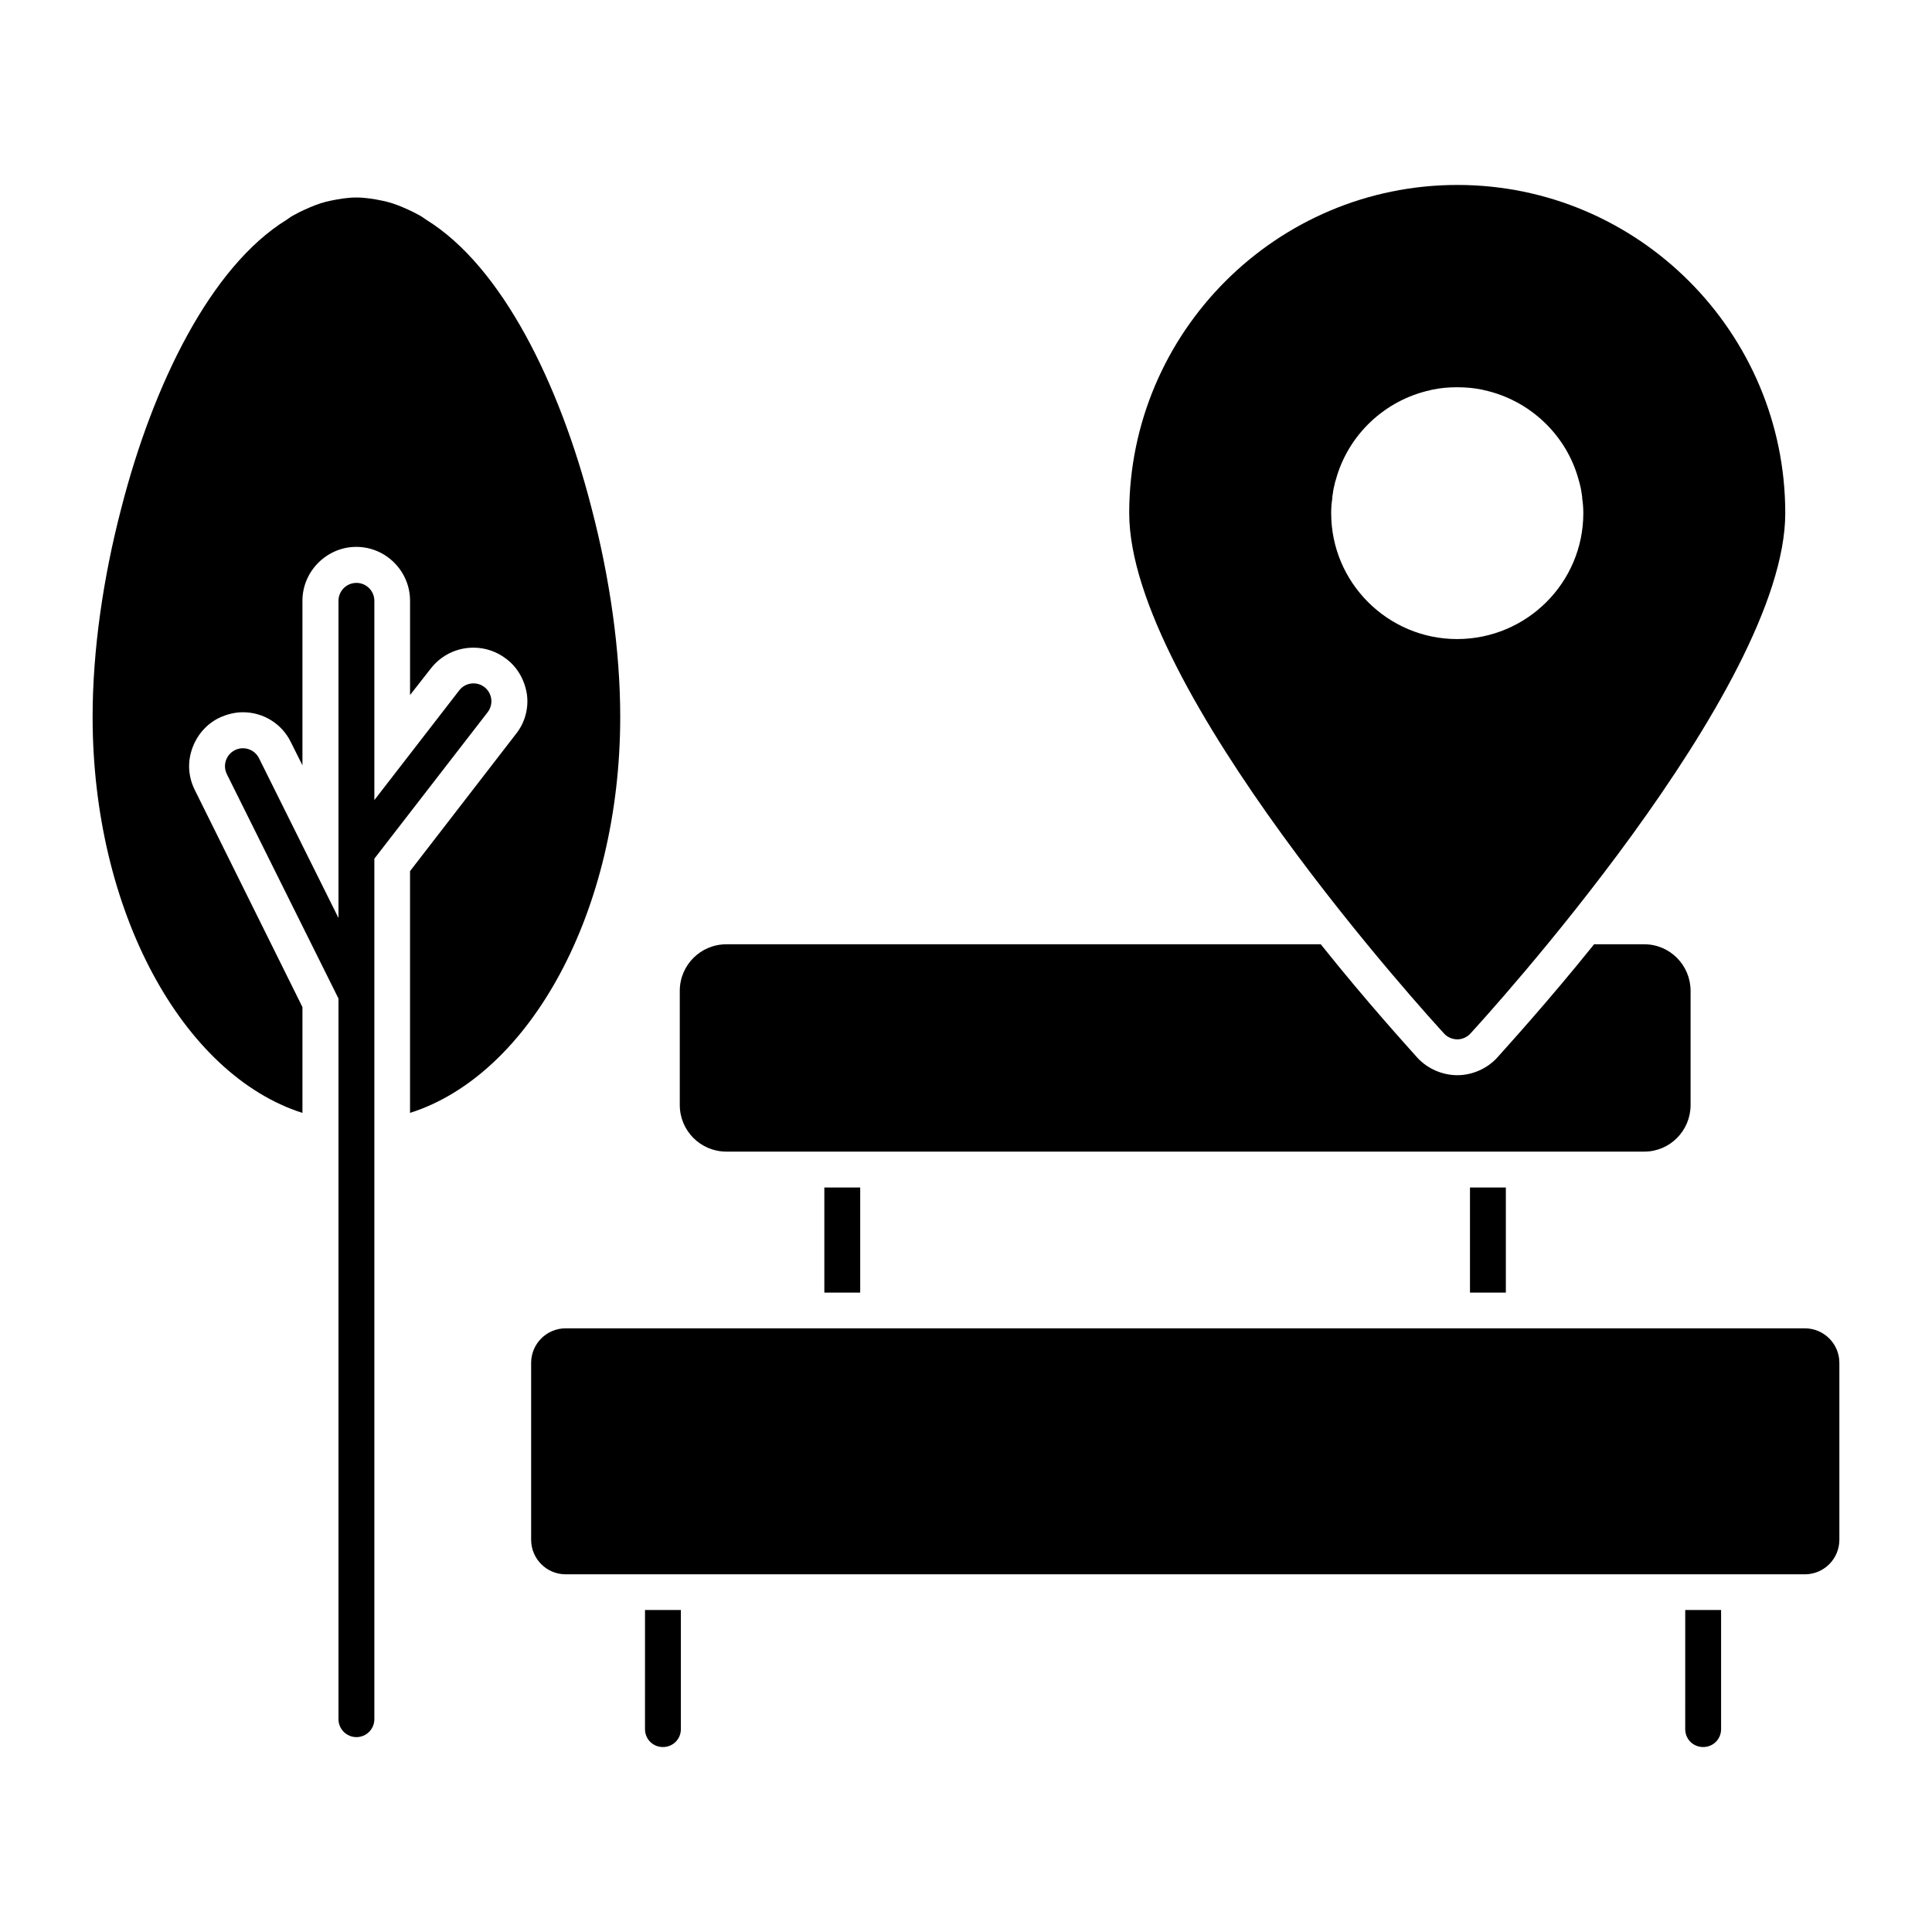
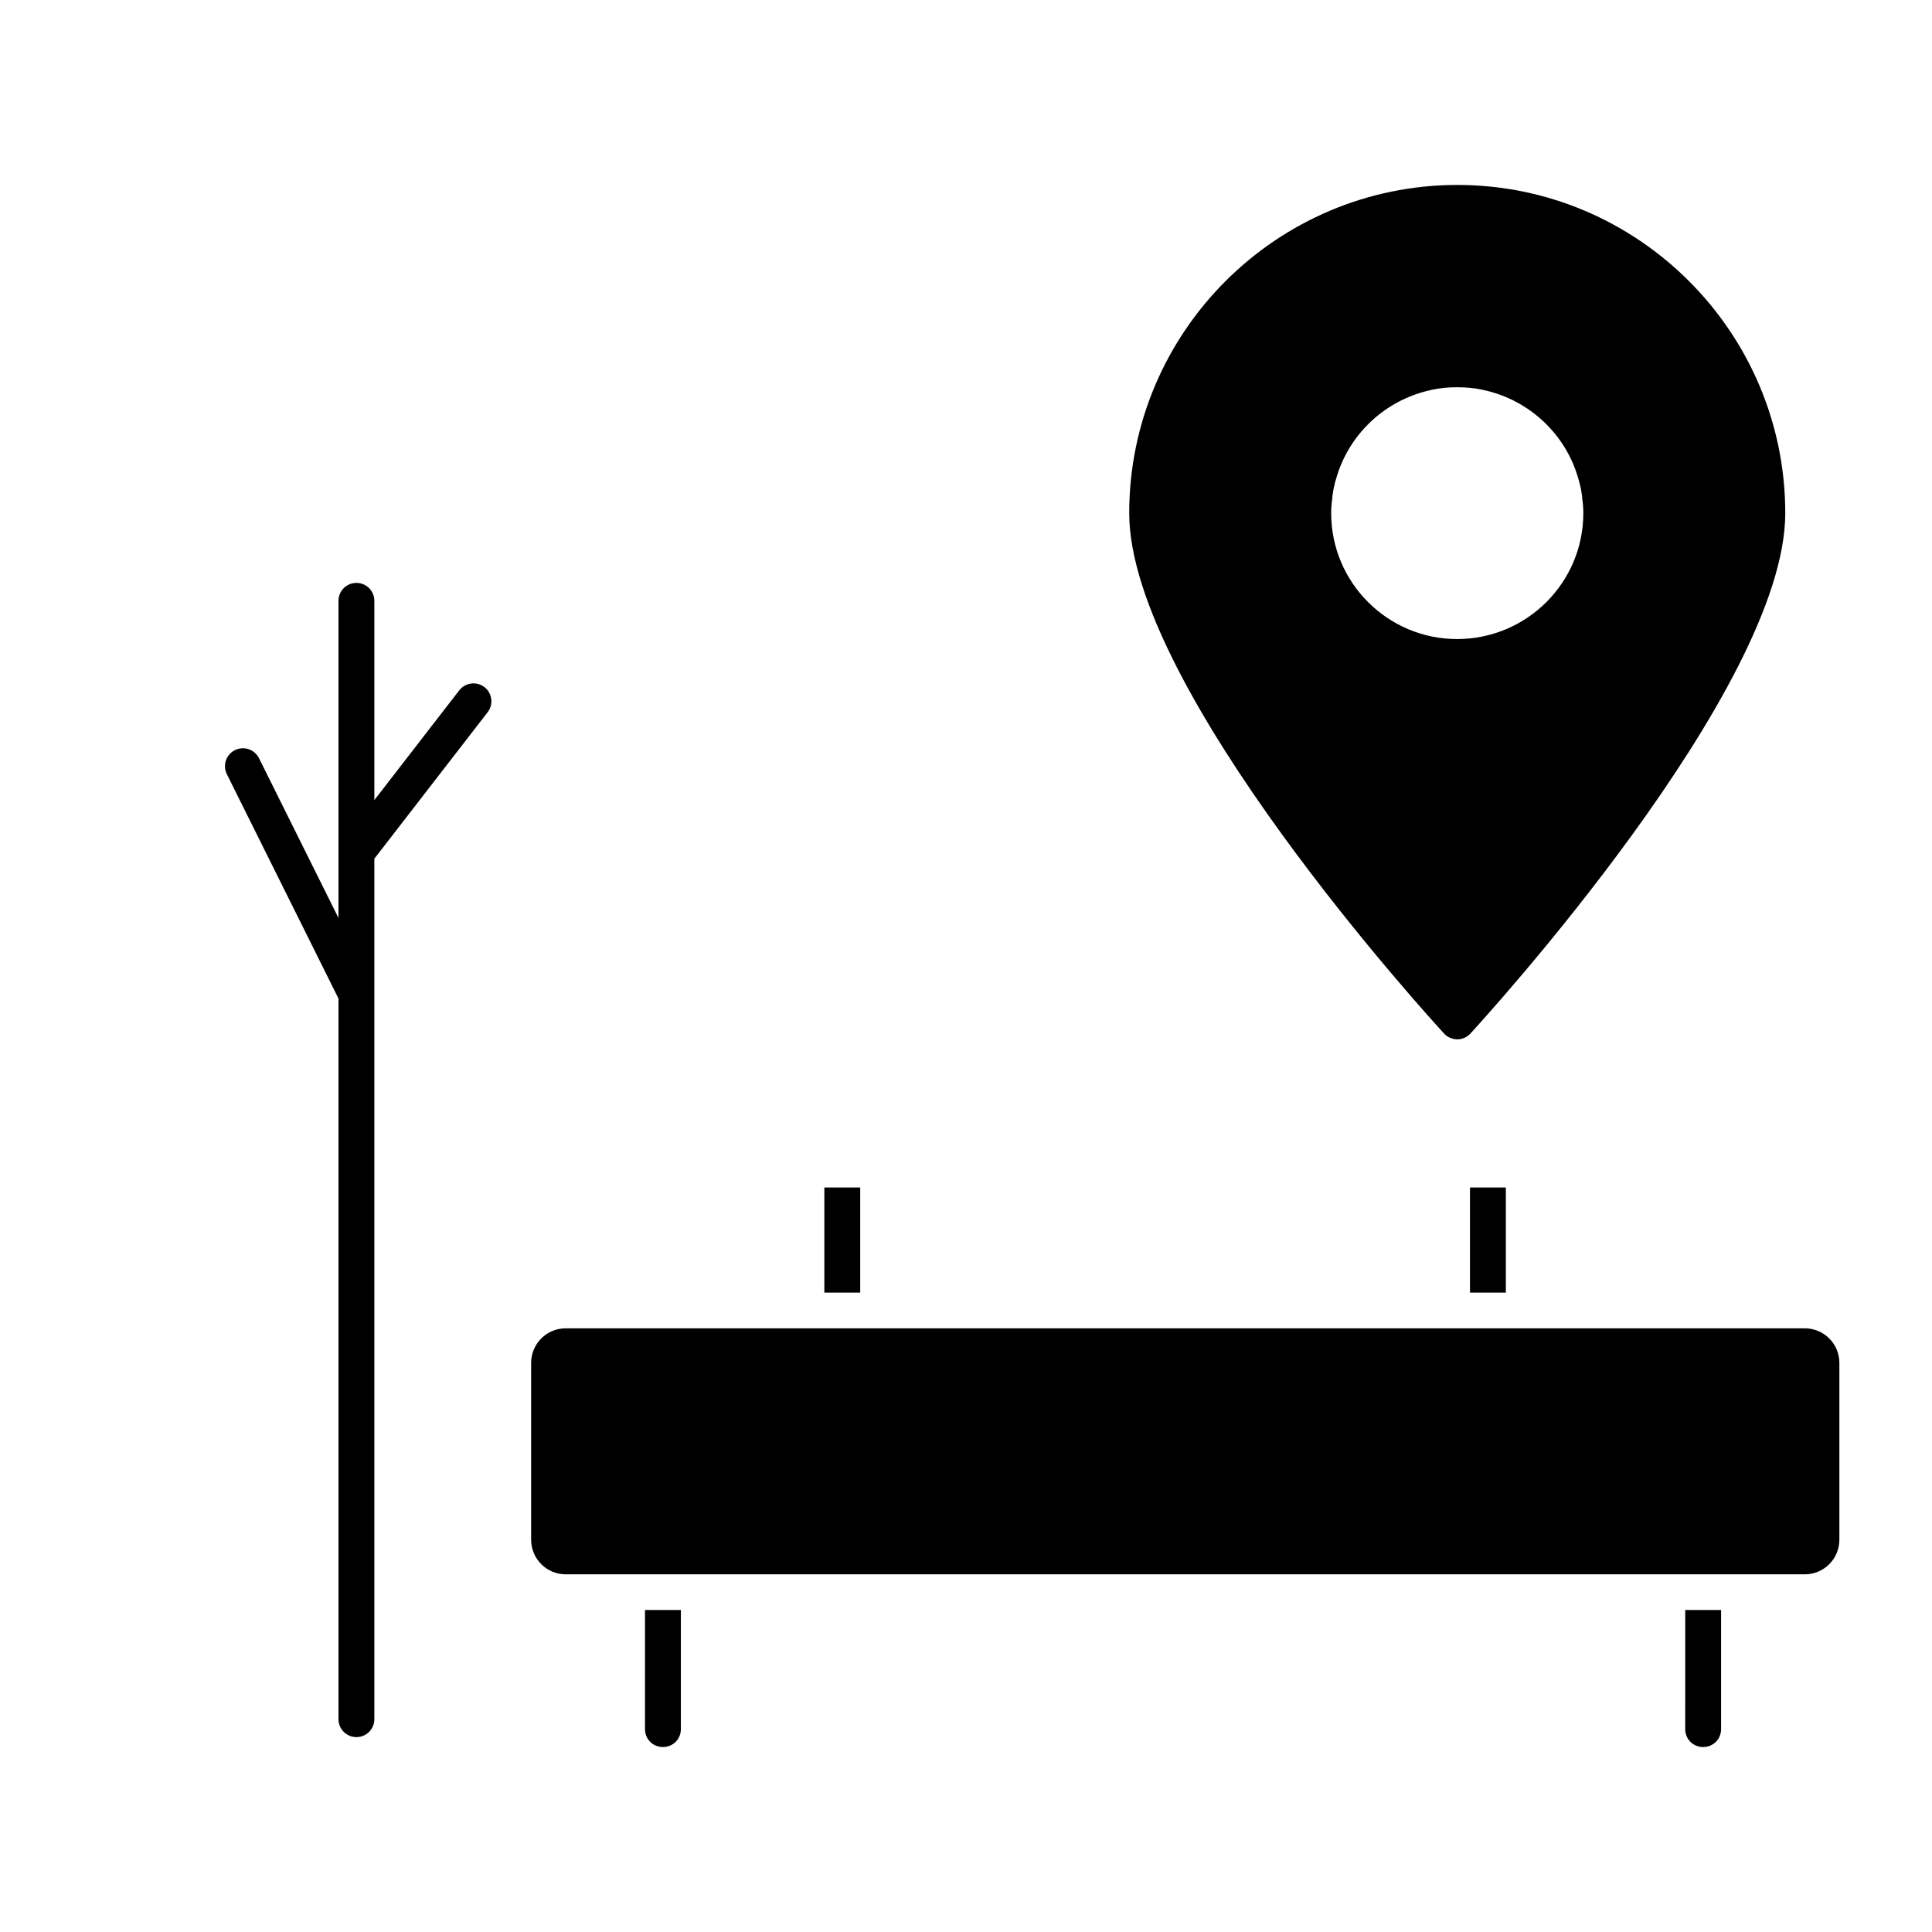
<svg xmlns="http://www.w3.org/2000/svg" fill="#000000" width="800px" height="800px" version="1.1" viewBox="144 144 512 512">
  <g>
    <path d="m362.46 458.7h9.504v27.852h-9.504z" />
    <path d="m533.56 458.7h9.504v27.852h-9.504z" />
    <path d="m314.93 602.23c0 2.66 2.09 4.754 4.754 4.754 2.66 0 4.754-2.09 4.754-4.754v-31.559h-9.504z" />
    <path d="m590.6 602.23c0 2.66 2.09 4.754 4.754 4.754 2.66 0 4.754-2.09 4.754-4.754v-31.559h-9.504z" />
    <path d="m622.3 496.02h-328.39c-5.059 0-9.152 4.106-9.152 9.152v46.875c0 5.059 4.098 9.164 9.152 9.164h328.39c5.059 0 9.152-4.106 9.152-9.164v-46.875c0-5.047-4.098-9.152-9.156-9.152" />
-     <path d="m336.51 449.19h243.25c6.75 0 12.262-5.512 12.262-12.359v-30.227c0-6.844-5.512-12.359-12.262-12.359h-13.309c-12.547 15.59-22.91 26.902-25.762 30.133-2.66 2.852-6.559 4.562-10.457 4.562-3.992 0-7.891-1.711-10.551-4.562-2.852-3.231-13.215-14.543-25.664-30.133h-157.51c-6.844 0-12.359 5.512-12.359 12.359v30.227c0.004 6.844 5.516 12.359 12.359 12.359" />
    <path d="m530.23 419.44c1.234 0 2.566-0.57 3.422-1.52 3.422-3.707 83.461-91.258 83.461-137.93 0-47.91-38.973-86.977-86.883-86.977-48.004 0-86.977 39.07-86.977 86.977 0 46.672 80.039 134.22 83.461 137.93 0.855 0.949 2.188 1.52 3.516 1.52m-33.457-139.45c0-1.332 0.094-2.566 0.285-3.801 0-0.57 0.094-1.047 0.191-1.617 0.094-0.855 0.285-1.617 0.477-2.375 0-0.285 0-0.477 0.094-0.664h0.039c-0.066 0.199-0.133 0.398-0.133 0.664 0.059-0.246 0.125-0.445 0.18-0.664h0.008c-0.008-0.008 0.008-0.02 0-0.039 0.039-0.105 0.039-0.246 0.094-0.344 3.231-11.883 12.93-21.102 25.094-23.766 0.094 0 0.191-0.094 0.379-0.094 2.188-0.477 4.371-0.664 6.652-0.664s4.562 0.191 6.75 0.664c0.094 0 0.285 0.094 0.379 0.094 12.168 2.66 21.863 11.883 25.094 23.766 0.094 0.285 0.191 0.664 0.285 1.047 0.191 0.762 0.379 1.52 0.477 2.375 0.094 0.57 0.191 1.047 0.191 1.617 0.191 1.234 0.285 2.473 0.285 3.801 0 18.441-15.02 33.367-33.461 33.367-18.344-0.004-33.359-14.926-33.359-33.367" />
-     <path d="m300.77 278.66c-8.461-32.984-23.766-64.07-43.82-76.426-0.664-0.477-1.332-0.949-2.09-1.332-0.855-0.477-1.805-0.949-2.66-1.332-1.902-0.855-3.707-1.617-5.609-2.09-0.379-0.094-0.855-0.191-1.234-0.285-2.289-0.477-4.57-0.855-6.945-0.855-2.281 0-4.562 0.379-6.844 0.855-0.383 0.094-0.855 0.191-1.238 0.285-1.898 0.477-3.707 1.234-5.606 2.09-0.855 0.379-1.805 0.855-2.66 1.332-0.762 0.379-1.43 0.855-2.094 1.332-20.059 12.359-35.363 43.441-43.82 76.426-4.848 18.535-7.606 37.832-7.606 55.324 0 51.617 23.953 94.867 55.609 104.95v-28.043l-28.516-57.512c-1.711-3.422-1.996-7.223-0.762-10.836 1.234-3.613 3.707-6.559 7.129-8.27 1.996-0.949 4.184-1.52 6.367-1.52 5.418 0 10.363 3.043 12.738 7.984l3.043 6.082v-43.633c0-7.793 6.465-14.258 14.258-14.258 7.891 0 14.258 6.465 14.258 14.258v25l5.512-7.035c2.758-3.516 6.844-5.512 11.312-5.512 3.137 0 6.18 1.047 8.648 2.945 3.043 2.281 4.941 5.703 5.512 9.504 0.477 3.707-0.57 7.508-2.945 10.457l-28.043 36.312v64.07c31.75-10.074 55.703-53.328 55.703-104.95 0.004-17.488-2.75-36.785-7.598-55.32" />
    <path d="m272.38 326.09c-2.082-1.598-5.059-1.215-6.672 0.855l-22.5 29.086v-52.805c0-2.625-2.121-4.754-4.754-4.754-2.625 0-4.754 2.129-4.754 4.754v84.051l-21.062-42.344c-1.168-2.348-4.019-3.309-6.379-2.141-2.348 1.168-3.309 4.019-2.141 6.367l29.582 59.461v190.98c0 2.625 2.129 4.754 4.754 4.754 2.633 0 4.754-2.129 4.754-4.754v-228.04l30.02-38.812c1.605-2.07 1.227-5.055-0.848-6.664" />
  </g>
</svg>